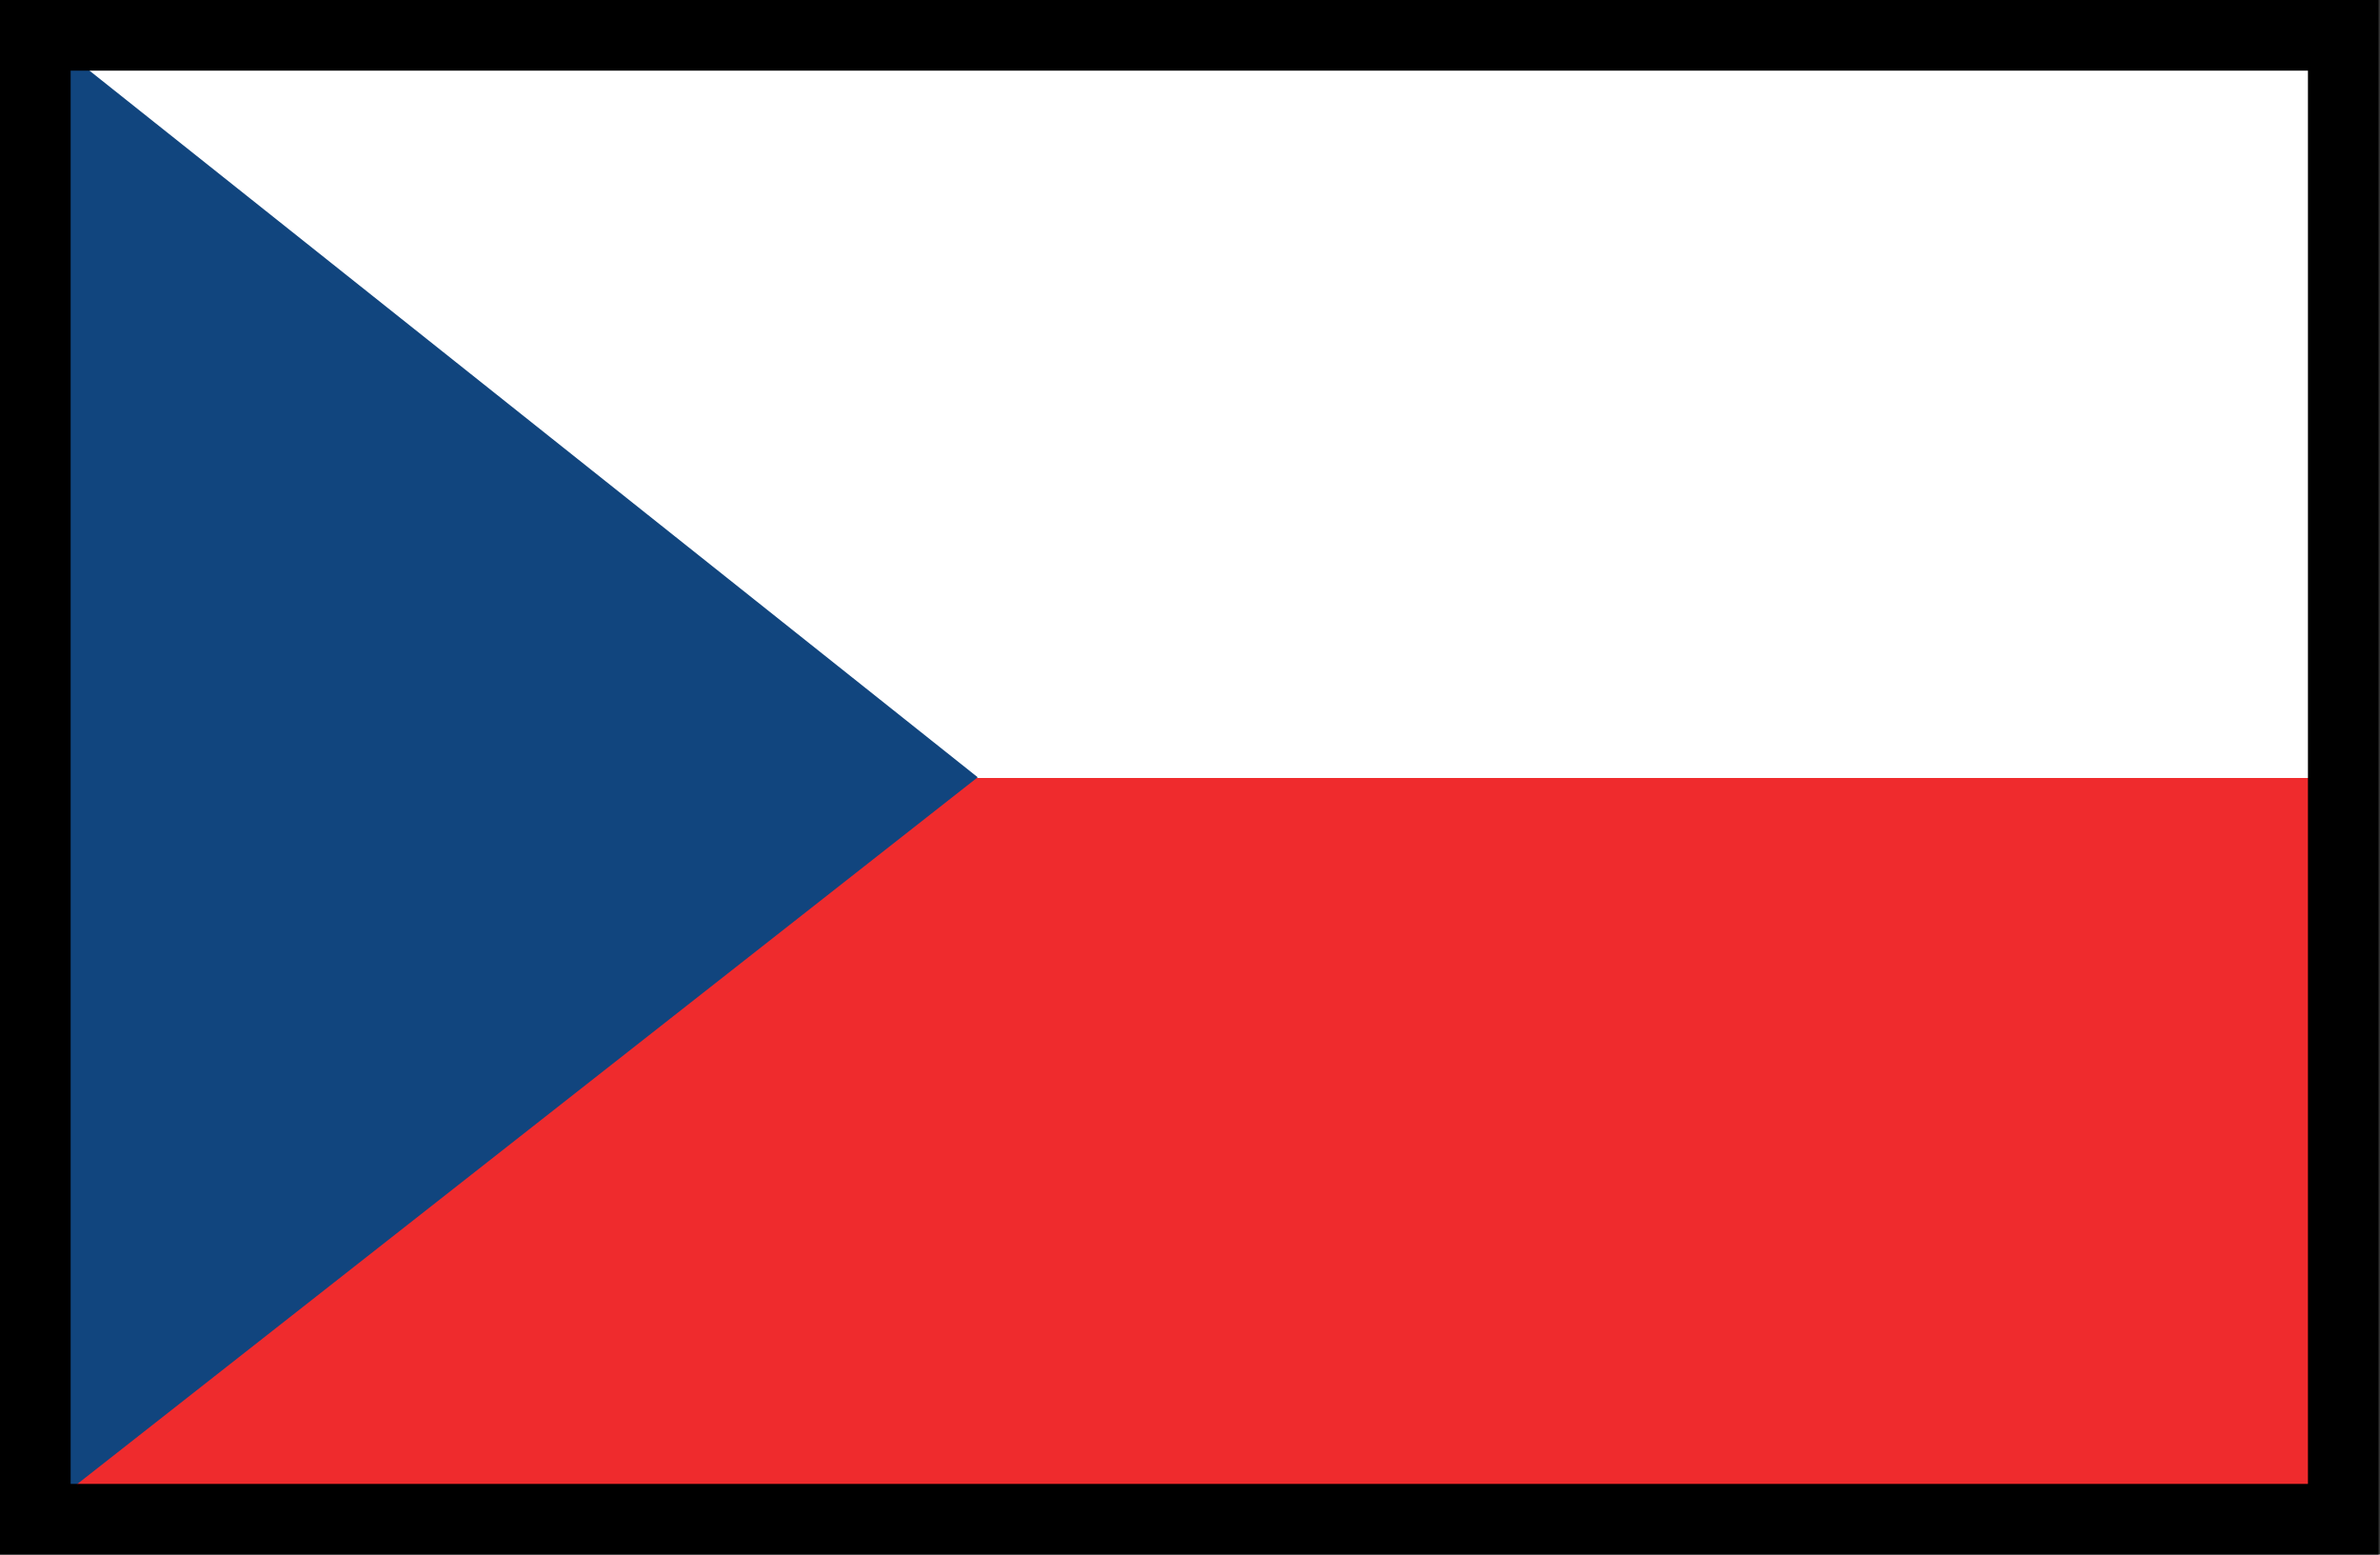
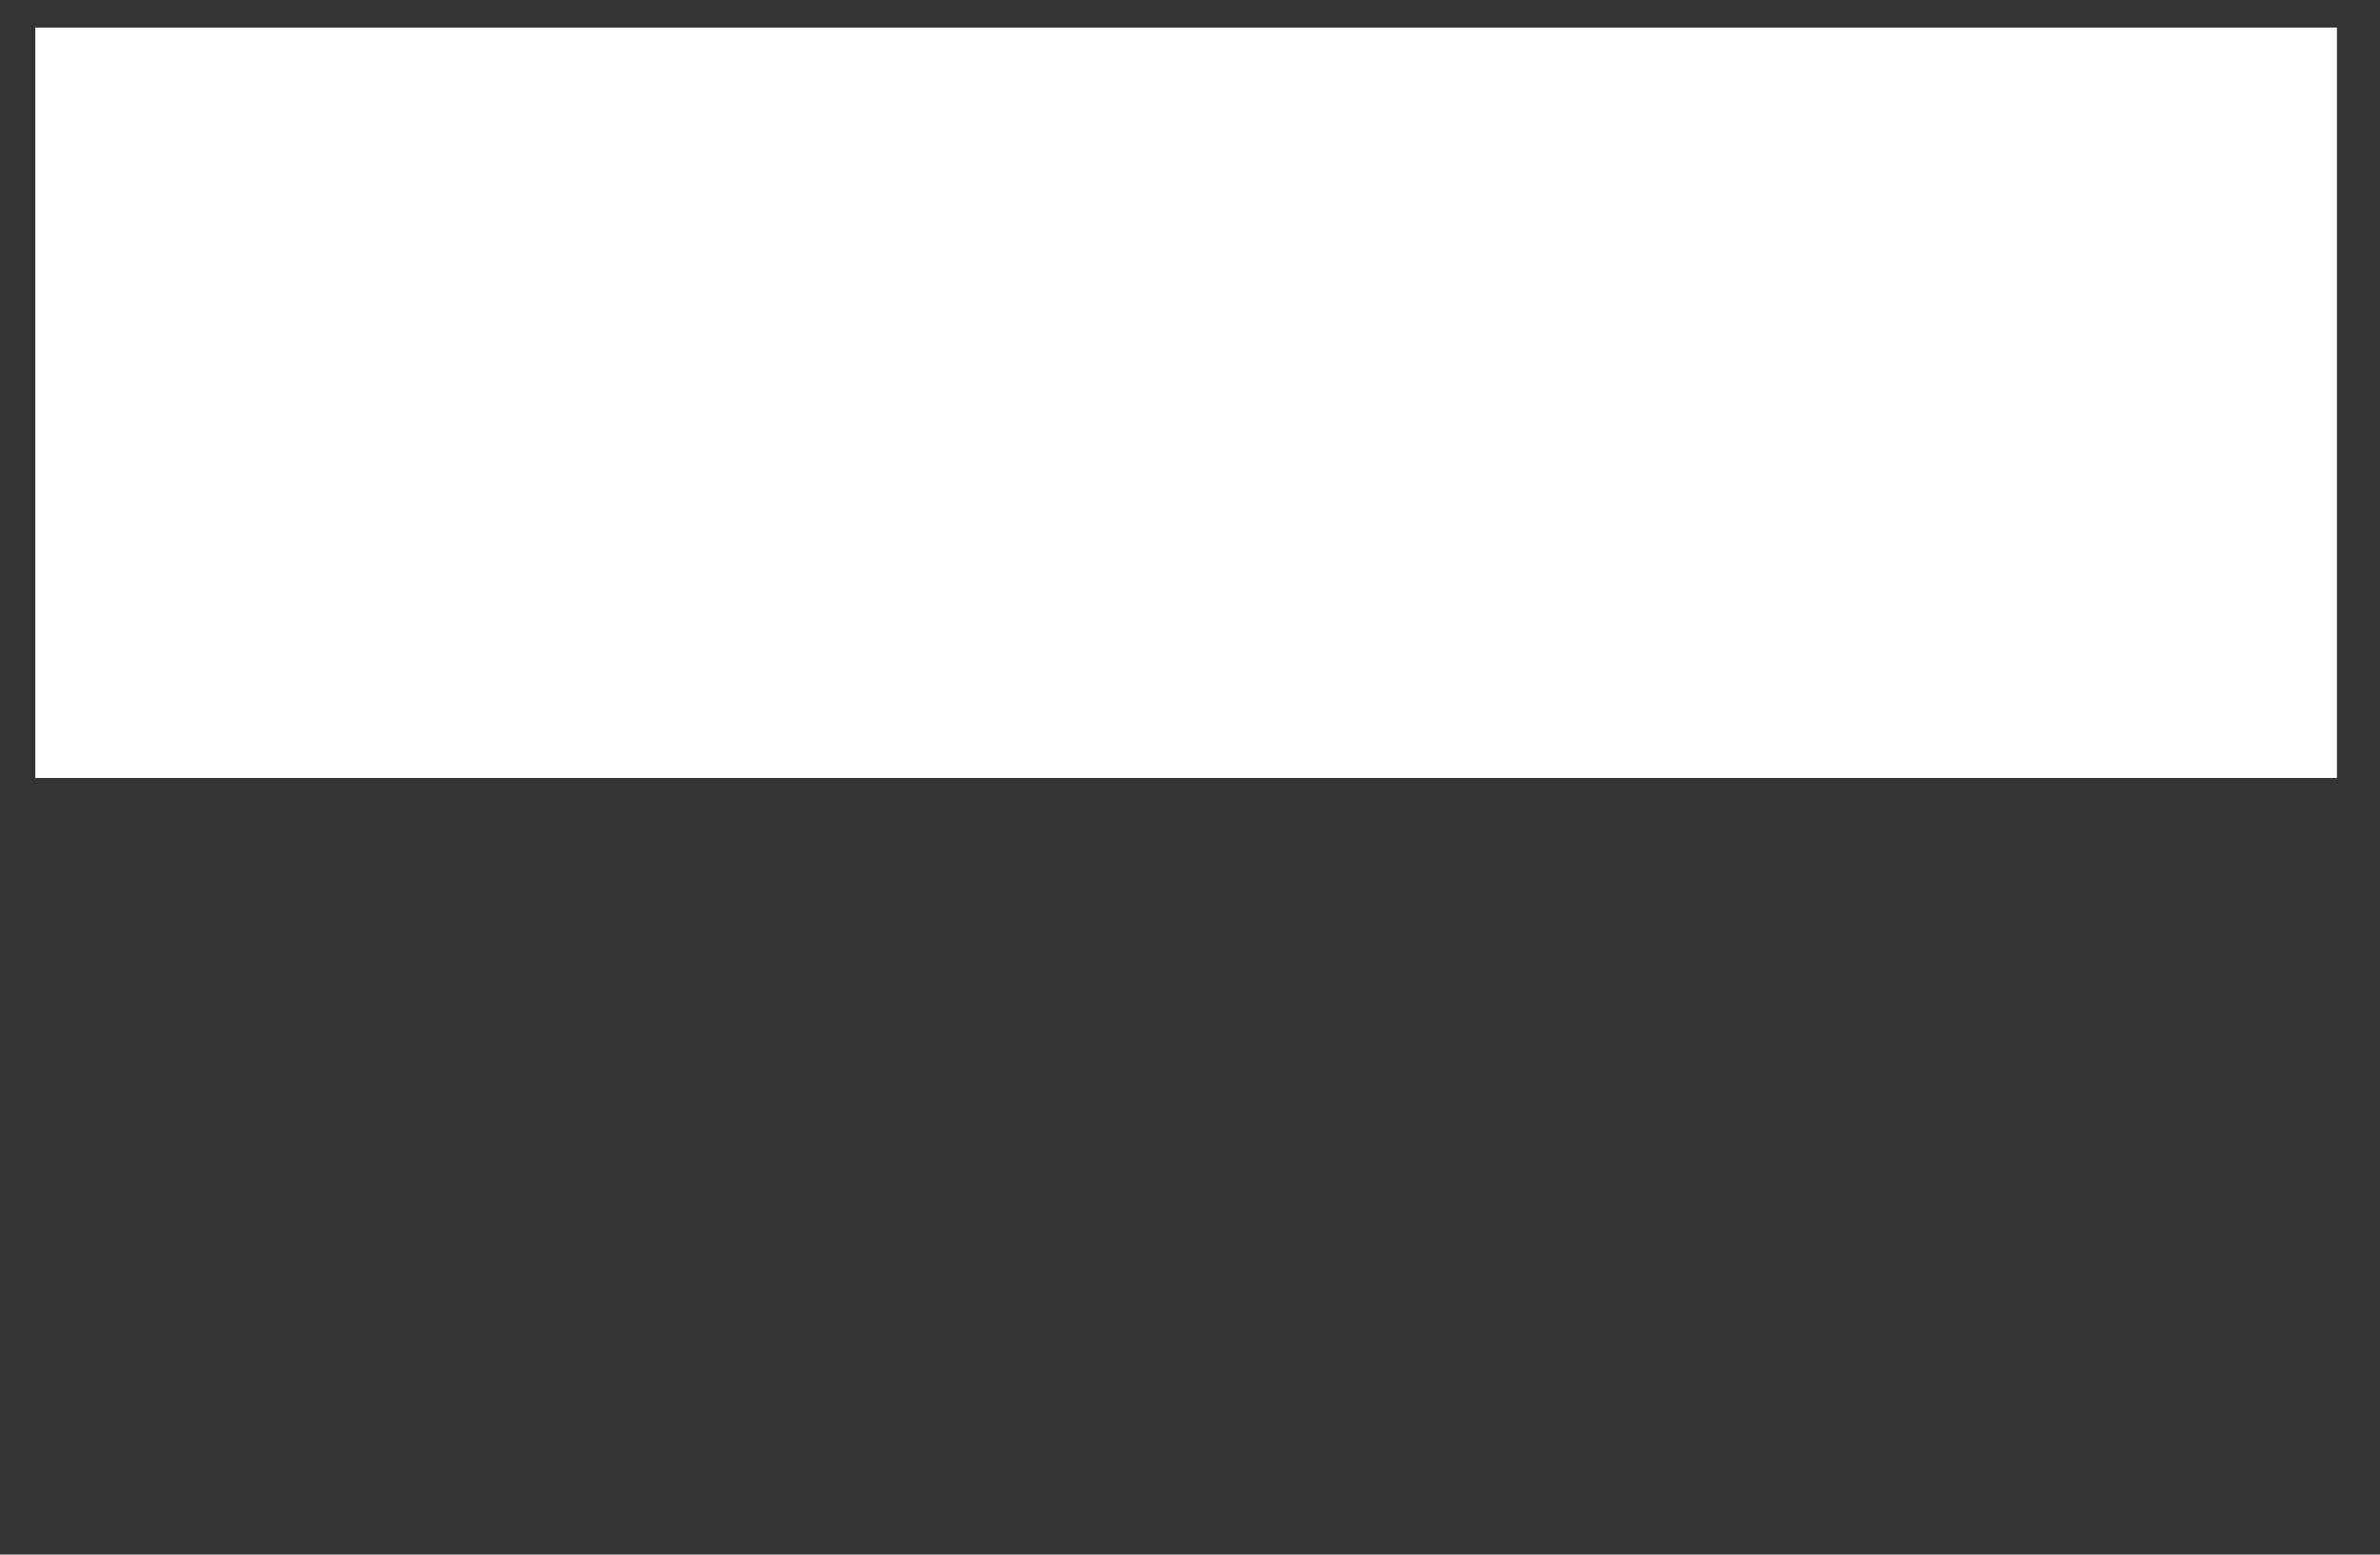
<svg xmlns="http://www.w3.org/2000/svg" version="1.1" id="Capa_1" x="0px" y="0px" viewBox="0 0 33.69 22" style="enable-background:new 0 0 33.69 22;" xml:space="preserve">
  <rect x="0" y="0" width="33.69" height="22" fill="#333333" stroke="none" />
  <style type="text/css">
	.st0{fill:#EF2B2D;}
	.st1{fill:#FFFFFF;}
	.st2{fill:#11457E;}
	.st3{fill:none;stroke:#000000;stroke-miterlimit:10;}
</style>
  <g>
-     <rect x="0.51" y="10.96" class="st0" width="32.61" height="10.5" />
    <title>en</title>
    <rect x="0.5" y="0.39" class="st1" width="32.58" height="10.62" />
-     <polygon class="st2" points="0.5,0.39 13.84,11 0.51,21.46  " />
  </g>
-   <rect x="0.5" y="0.5" class="st3" width="32.67" height="21" />
</svg>